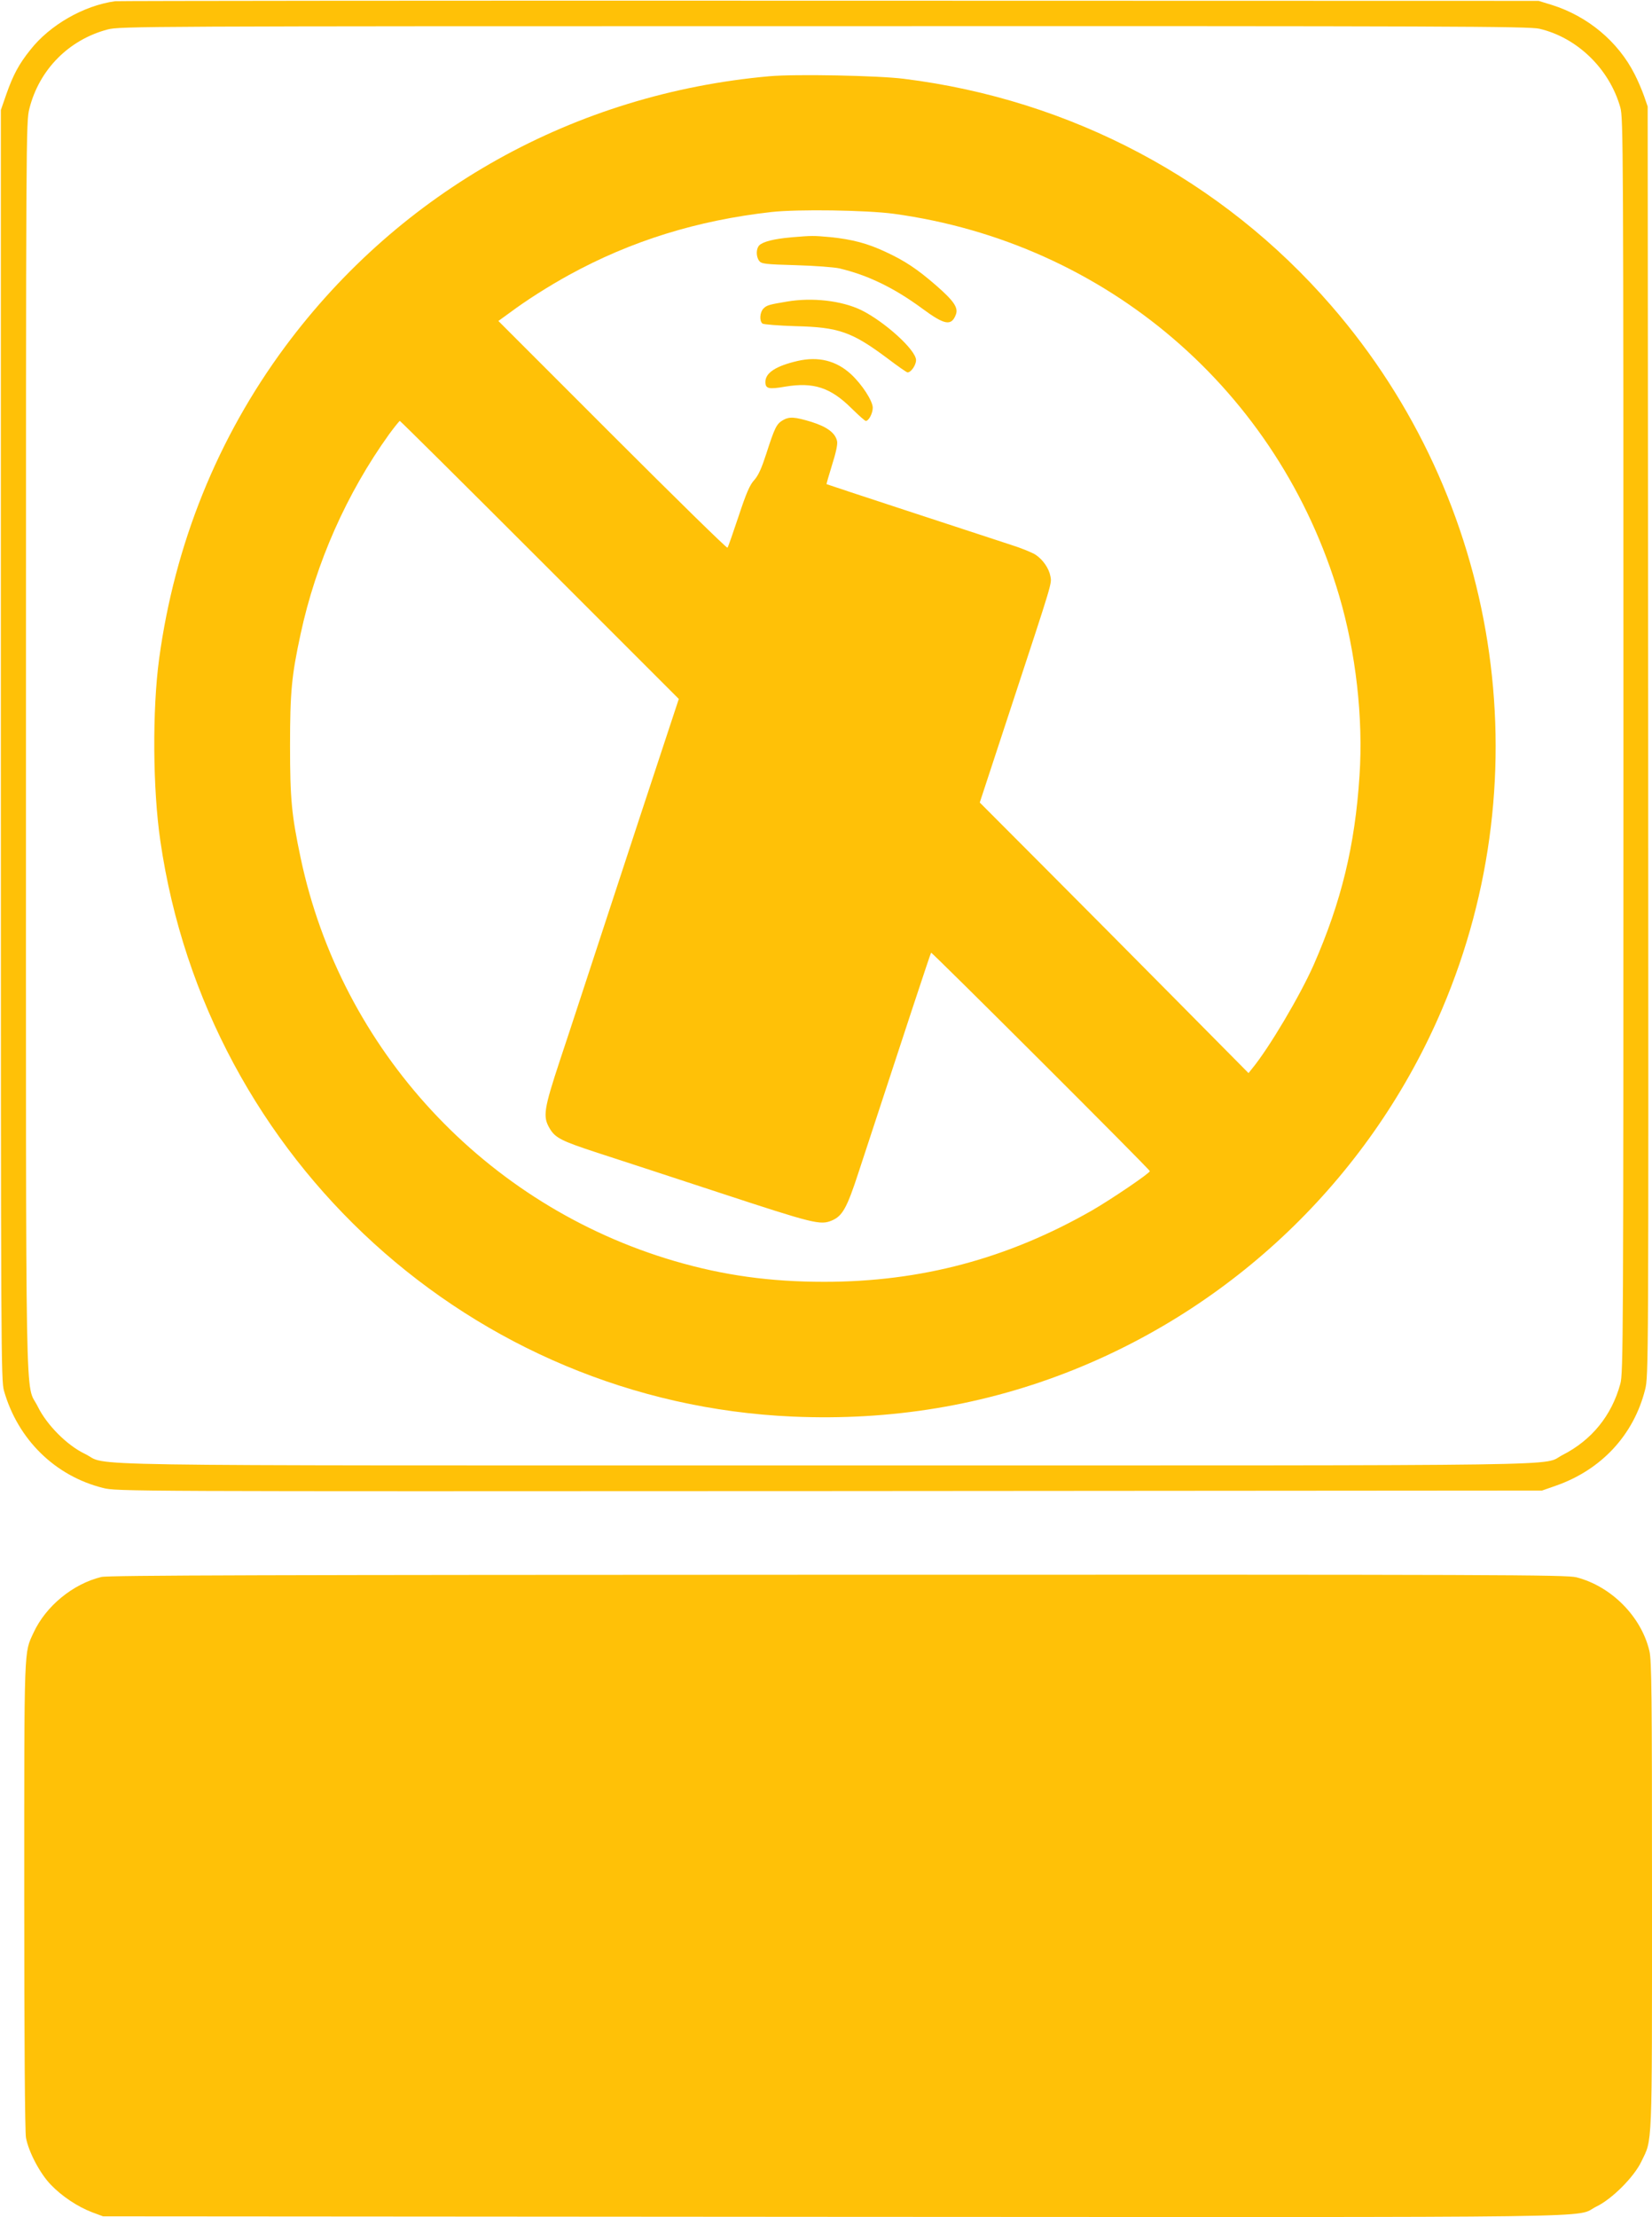
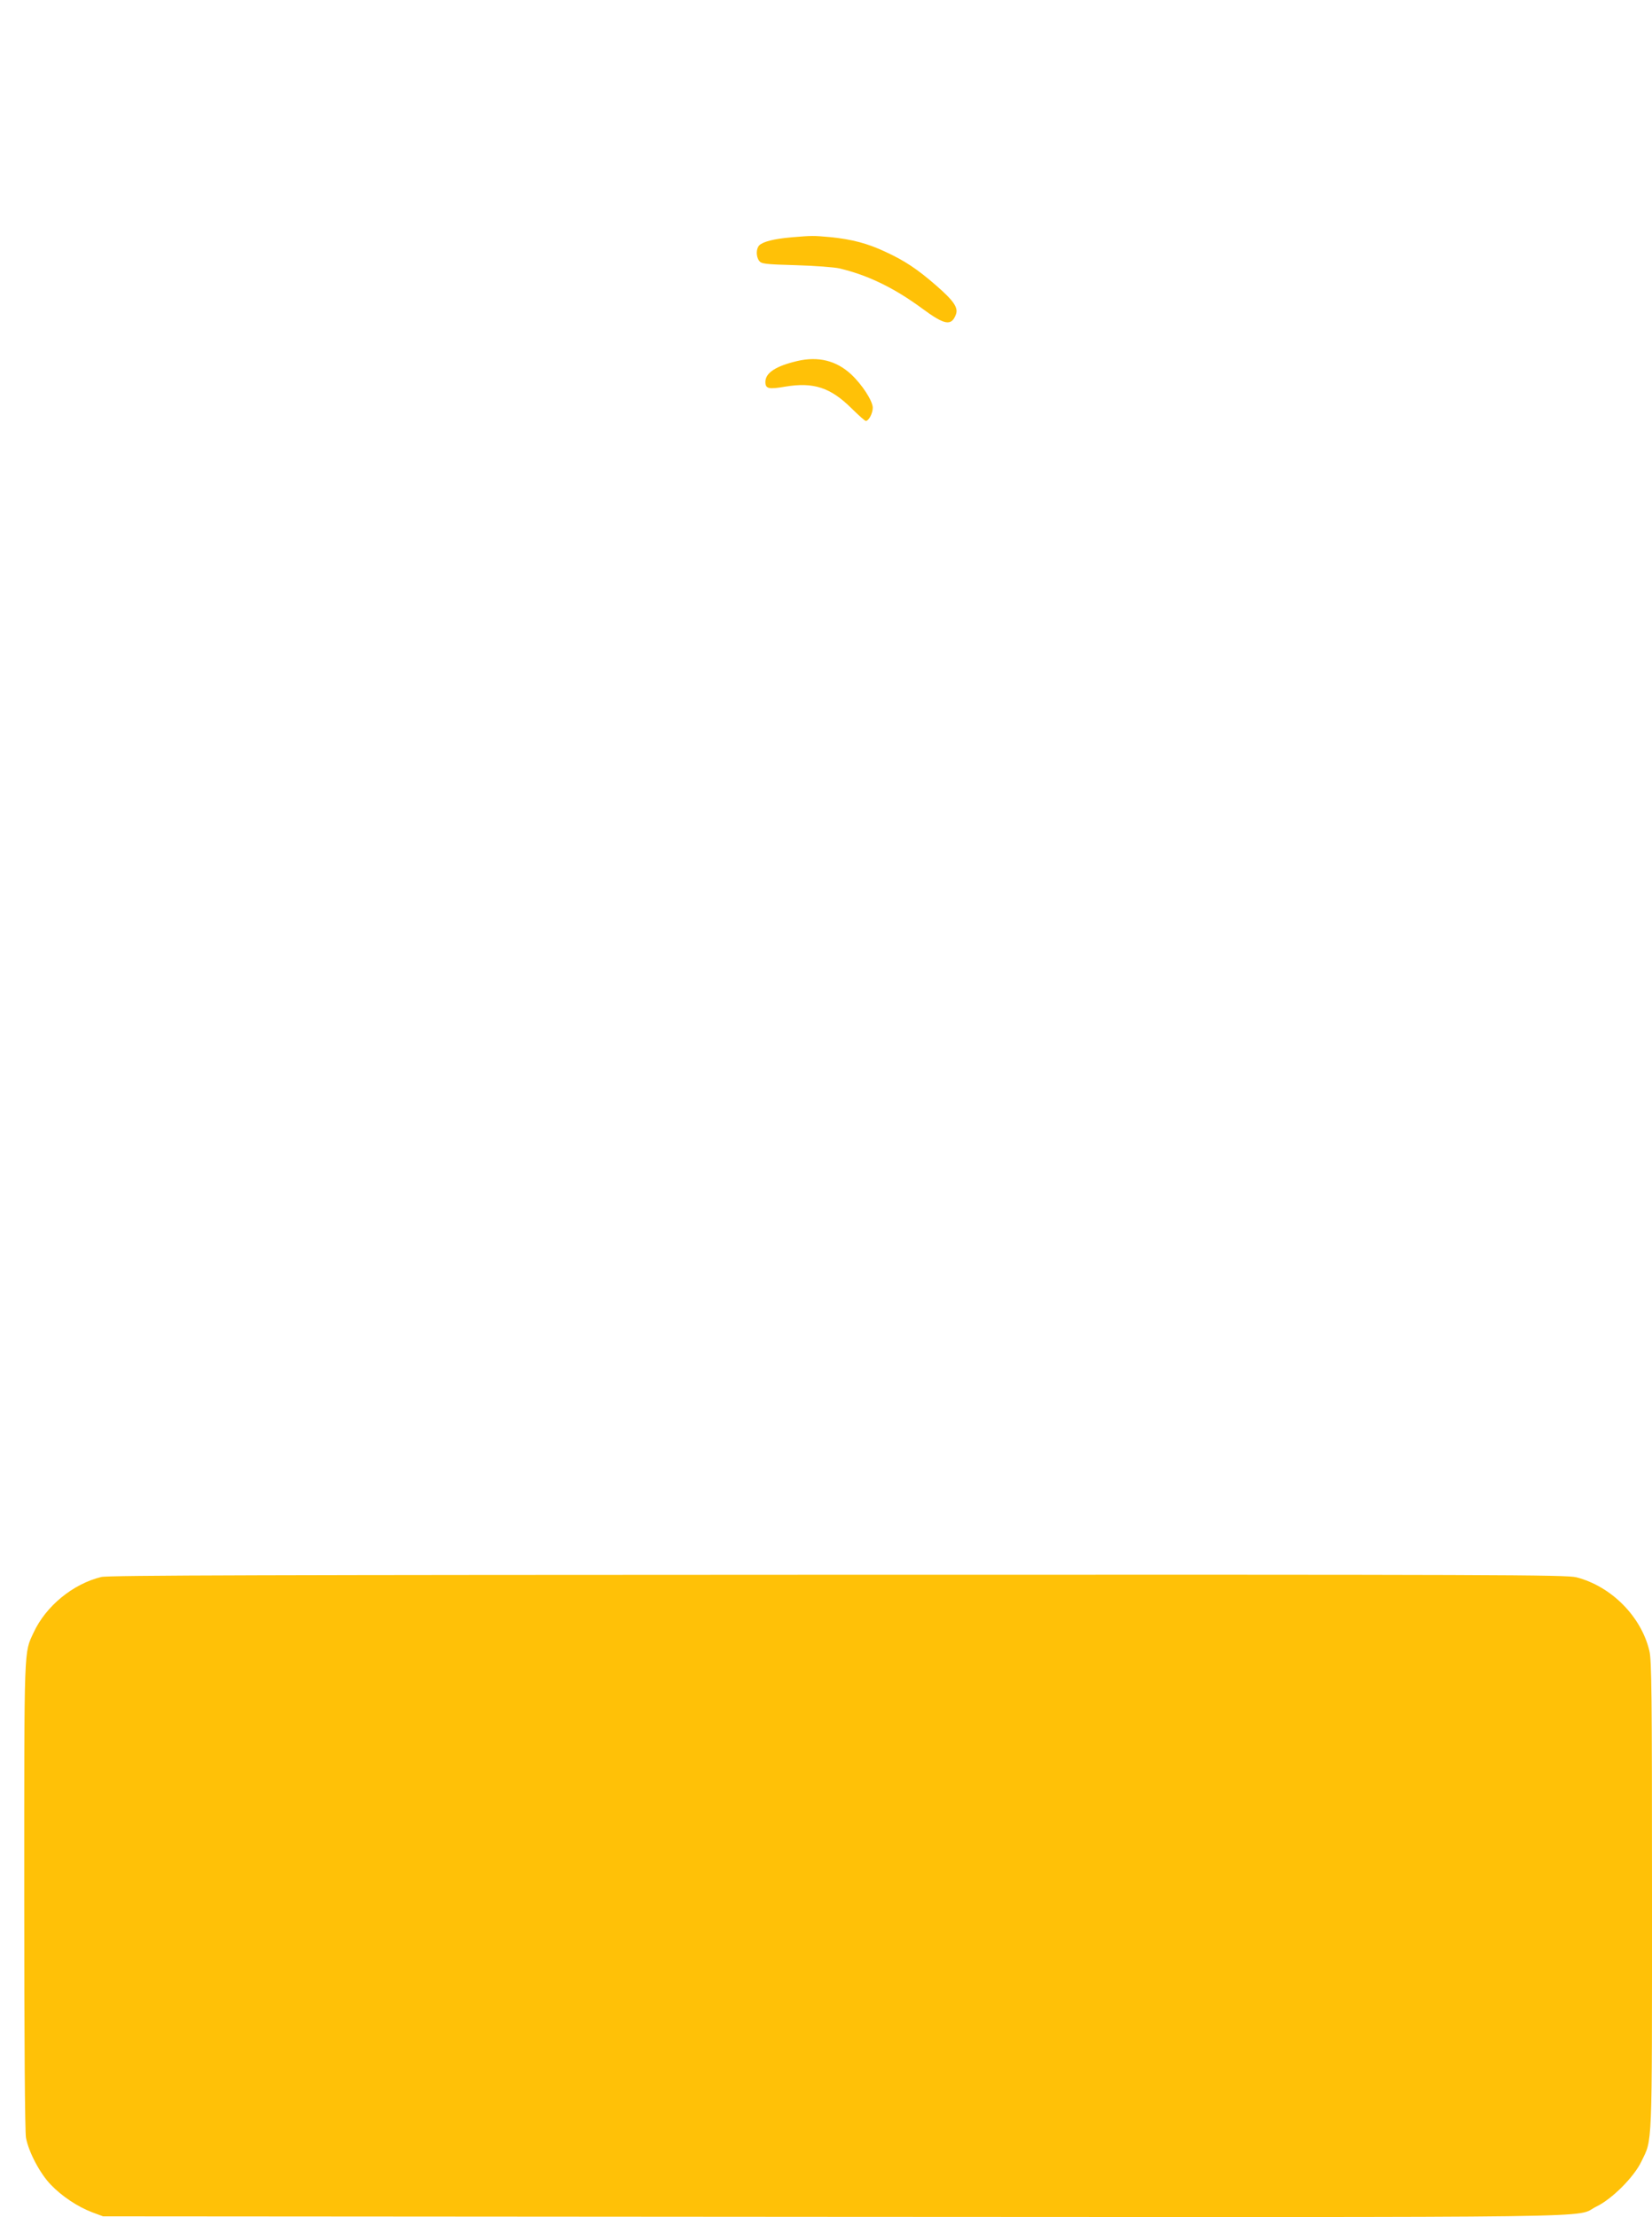
<svg xmlns="http://www.w3.org/2000/svg" version="1.0" width="954pt" height="1280pt" viewBox="0 0 954 1280" preserveAspectRatio="xMidYMid meet">
  <g transform="translate(0,1280) scale(0.1,-0.1)" fill="#ffc107" stroke="none">
-     <path d="M665 12793 c-181 -25 -377 -137 -490 -281 -66 -82 -99 -145 -137 -252 l-33 -95 0 -3665 c0 -3519 1 -3668 18 -3729 80 -281 295 -492 572 -561 79 -20 114 -20 4195 -18 l4115 3 80 28 c263 92 449 293 515 554 20 77 20 117 18 3743 l-3 3665 -21 61 c-12 34 -36 90 -54 125 -96 190 -272 336 -480 401 l-75 23 -4095 1 c-2252 1 -4108 -1 -4125 -3z m8225 -159 c218 -51 404 -231 467 -454 17 -63 18 -204 18 -3685 0 -3436 -1 -3623 -18 -3684 -50 -184 -166 -325 -332 -410 -132 -66 239 -61 -4260 -61 -4524 0 -4125 -6 -4275 67 -103 49 -220 167 -272 273 -74 149 -68 -192 -68 3811 0 3556 0 3607 20 3683 57 225 228 397 452 456 71 18 171 19 4138 19 3612 1 4072 -1 4130 -15z" />
-     <path d="M4445 12360 c-1126 -100 -2130 -660 -2799 -1562 -390 -527 -637 -1139 -727 -1801 -40 -296 -37 -752 7 -1052 268 -1845 1803 -3242 3651 -3323 569 -25 1112 65 1623 270 957 384 1725 1136 2128 2083 580 1361 331 2941 -640 4060 -629 726 -1503 1190 -2468 1310 -148 19 -628 28 -775 15z m715 -794 c1228 -167 2226 -1023 2574 -2207 96 -326 139 -705 117 -1036 -26 -405 -105 -729 -265 -1094 -78 -176 -257 -479 -356 -599 l-20 -25 -411 415 c-226 228 -575 580 -776 781 l-365 366 187 569 c235 714 229 694 221 737 -8 45 -43 96 -85 124 -18 12 -83 39 -144 58 -205 67 -1062 348 -1064 350 -1 0 13 50 32 111 22 69 33 119 29 137 -10 47 -56 82 -147 111 -99 30 -129 32 -168 9 -35 -21 -46 -44 -94 -193 -27 -83 -45 -124 -69 -151 -26 -28 -46 -74 -91 -210 -32 -96 -60 -177 -64 -181 -4 -4 -303 289 -665 651 l-658 658 69 50 c94 70 220 150 338 215 358 197 742 316 1170 364 153 17 546 11 705 -10z m-2043 -1998 l803 -803 -99 -300 c-55 -165 -190 -577 -301 -915 -111 -338 -239 -730 -286 -870 -94 -285 -100 -326 -60 -394 32 -55 68 -73 276 -141 96 -31 414 -135 706 -231 545 -179 581 -188 648 -160 61 26 87 72 154 278 266 811 415 1264 419 1268 4 5 1263 -1251 1263 -1261 0 -12 -223 -163 -334 -227 -486 -278 -987 -412 -1546 -412 -313 0 -581 37 -865 120 -1092 320 -1925 1218 -2159 2328 -52 247 -61 338 -61 647 0 310 9 405 61 645 88 410 266 812 511 1153 31 42 59 77 62 77 3 0 367 -361 808 -802z" />
    <path d="M4570 11430 c-101 -9 -163 -25 -185 -46 -19 -19 -20 -64 -1 -90 13 -17 32 -20 213 -25 109 -3 221 -12 248 -18 164 -38 317 -112 479 -231 131 -97 170 -104 196 -36 15 40 -12 79 -114 168 -108 94 -180 142 -290 193 -106 50 -194 73 -320 86 -101 9 -105 9 -226 -1z" />
-     <path d="M4545 11059 c-103 -17 -117 -21 -136 -40 -21 -21 -25 -71 -6 -87 6 -5 93 -12 192 -15 249 -6 325 -33 530 -186 59 -45 111 -81 116 -81 20 0 49 42 49 71 0 58 -181 222 -317 289 -112 54 -281 74 -428 49z" />
    <path d="M4605 10716 c-124 -29 -185 -68 -185 -121 0 -39 18 -44 115 -27 163 27 261 -5 382 -125 41 -40 77 -73 83 -73 17 0 40 44 40 76 0 39 -62 135 -126 194 -85 78 -188 104 -309 76z" />
    <path d="M585 3696 c-164 -40 -320 -168 -391 -321 -56 -122 -54 -54 -54 -1516 0 -849 4 -1366 10 -1400 15 -82 81 -207 143 -271 65 -68 156 -128 240 -160 l62 -23 4220 -3 c4654 -2 4266 -8 4405 60 89 43 215 169 258 258 65 135 62 49 62 1535 0 1168 -2 1359 -15 1414 -47 199 -220 373 -421 425 -56 15 -459 16 -4265 15 -3274 -1 -4215 -3 -4254 -13z" />
  </g>
</svg>